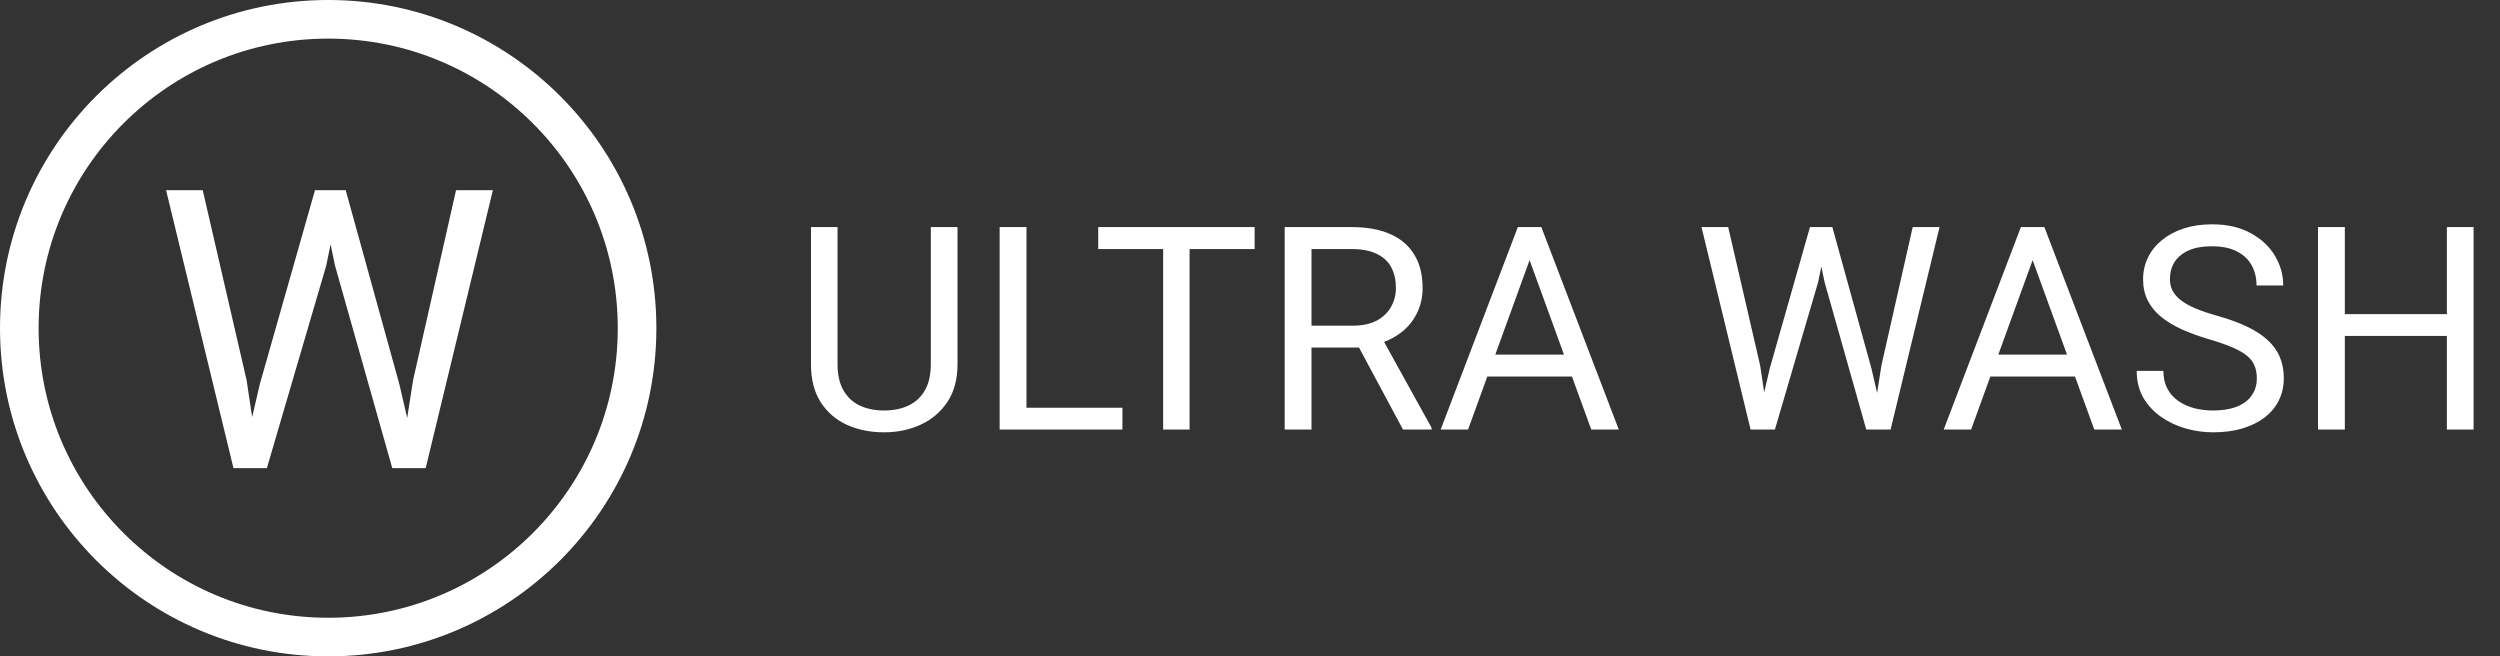
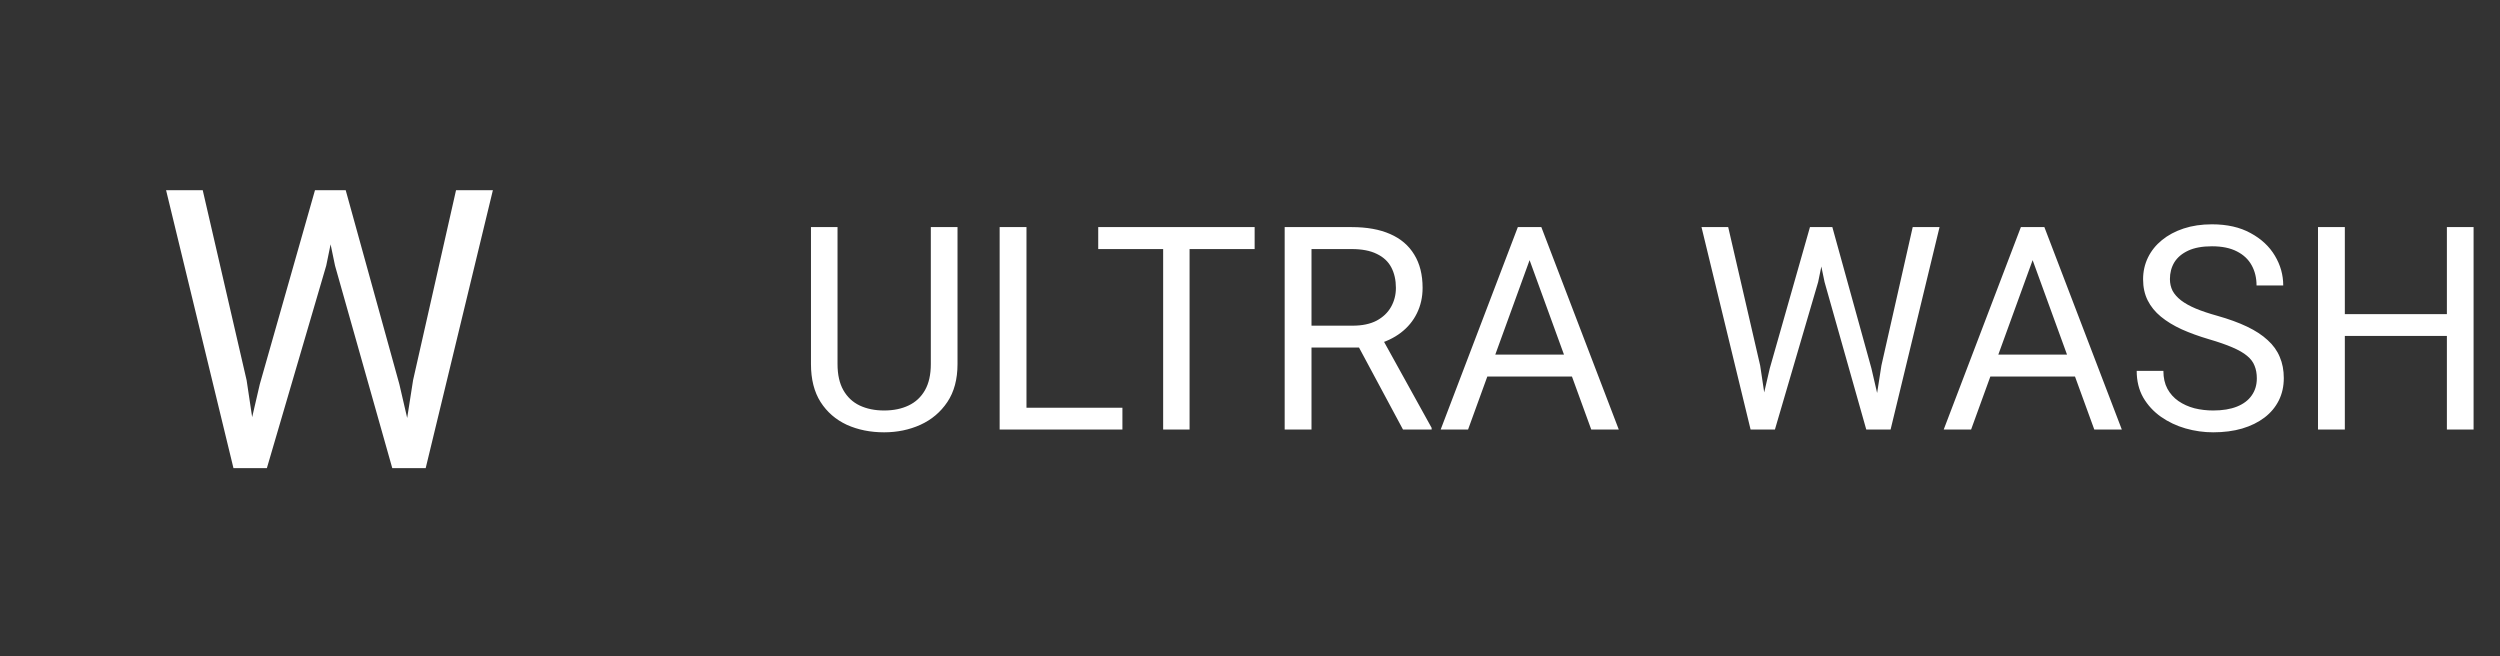
<svg xmlns="http://www.w3.org/2000/svg" width="518" height="136" viewBox="0 0 518 136" fill="none">
  <rect x="0" y="0" width="518" height="136" fill="#333333" stroke="none" />
  <path d="M192.866 47.055H198.397V75.431C198.397 78.581 197.696 81.203 196.294 83.296C194.892 85.389 193.029 86.964 190.706 88.02C188.401 89.058 185.895 89.576 183.187 89.576C180.344 89.576 177.771 89.058 175.466 88.02C173.18 86.964 171.365 85.389 170.021 83.296C168.696 81.203 168.033 78.581 168.033 75.431V47.055H173.536V75.431C173.536 77.621 173.939 79.426 174.746 80.847C175.552 82.268 176.676 83.325 178.116 84.016C179.576 84.707 181.266 85.053 183.187 85.053C185.126 85.053 186.816 84.707 188.257 84.016C189.716 83.325 190.85 82.268 191.656 80.847C192.463 79.426 192.866 77.621 192.866 75.431V47.055ZM232.564 84.477V89H211.592V84.477H232.564ZM212.687 47.055V89H207.126V47.055H212.687ZM246.479 47.055V89H241.005V47.055H246.479ZM259.961 47.055V51.606H227.552V47.055H259.961ZM266.184 47.055H280.07C283.22 47.055 285.88 47.535 288.05 48.495C290.239 49.455 291.901 50.877 293.034 52.759C294.186 54.622 294.762 56.917 294.762 59.644C294.762 61.565 294.368 63.322 293.581 64.916C292.813 66.491 291.699 67.835 290.239 68.949C288.799 70.044 287.07 70.86 285.054 71.398L283.498 72.003H270.448L270.39 67.48H280.243C282.24 67.48 283.901 67.134 285.227 66.443C286.552 65.732 287.55 64.782 288.223 63.591C288.895 62.4 289.231 61.084 289.231 59.644C289.231 58.031 288.914 56.619 288.28 55.409C287.646 54.199 286.648 53.268 285.284 52.615C283.94 51.943 282.202 51.606 280.07 51.606H271.744V89H266.184V47.055ZM290.7 89L280.502 69.986L286.292 69.957L296.635 88.654V89H290.7ZM318.068 50.771L304.183 89H298.507L314.496 47.055H318.155L318.068 50.771ZM329.707 89L315.792 50.771L315.706 47.055H319.365L335.411 89H329.707ZM328.987 73.472V78.024H305.421V73.472H328.987ZM366.697 76.324L375.023 47.055H379.056L376.723 58.434L367.763 89H363.759L366.697 76.324ZM358.083 47.055L364.709 75.748L366.697 89H362.722L352.552 47.055H358.083ZM389.831 75.719L396.312 47.055H401.873L391.732 89H387.756L389.831 75.719ZM379.661 47.055L387.756 76.324L390.695 89H386.69L378.048 58.434L375.686 47.055H379.661ZM422.298 50.771L408.412 89H402.737L418.726 47.055H422.384L422.298 50.771ZM433.937 89L420.022 50.771L419.936 47.055H423.594L439.641 89H433.937ZM433.216 73.472V78.024H409.651V73.472H433.216ZM467.614 78.398C467.614 77.419 467.46 76.555 467.153 75.806C466.865 75.037 466.346 74.346 465.597 73.731C464.867 73.117 463.849 72.531 462.543 71.974C461.257 71.417 459.624 70.851 457.646 70.274C455.572 69.66 453.699 68.978 452.028 68.229C450.357 67.461 448.927 66.587 447.736 65.607C446.545 64.628 445.633 63.504 444.999 62.237C444.365 60.969 444.048 59.519 444.048 57.887C444.048 56.254 444.384 54.747 445.057 53.364C445.729 51.981 446.689 50.781 447.938 49.763C449.205 48.726 450.713 47.919 452.46 47.343C454.208 46.767 456.158 46.478 458.309 46.478C461.458 46.478 464.128 47.084 466.317 48.294C468.526 49.484 470.207 51.05 471.359 52.989C472.511 54.91 473.087 56.965 473.087 59.154H467.556C467.556 57.579 467.22 56.187 466.548 54.977C465.876 53.748 464.858 52.788 463.494 52.096C462.131 51.386 460.402 51.03 458.309 51.03C456.33 51.03 454.698 51.328 453.411 51.923C452.124 52.519 451.164 53.325 450.53 54.343C449.916 55.361 449.608 56.523 449.608 57.829C449.608 58.713 449.791 59.519 450.156 60.249C450.54 60.96 451.126 61.622 451.913 62.237C452.72 62.851 453.738 63.418 454.967 63.937C456.215 64.455 457.704 64.954 459.432 65.435C461.814 66.107 463.869 66.856 465.597 67.682C467.326 68.507 468.747 69.439 469.861 70.476C470.994 71.494 471.829 72.656 472.367 73.962C472.924 75.249 473.203 76.708 473.203 78.341C473.203 80.05 472.857 81.596 472.166 82.979C471.474 84.362 470.485 85.543 469.198 86.522C467.911 87.502 466.365 88.261 464.56 88.798C462.774 89.317 460.777 89.576 458.568 89.576C456.628 89.576 454.717 89.307 452.835 88.769C450.972 88.232 449.272 87.425 447.736 86.35C446.219 85.274 444.999 83.949 444.077 82.374C443.174 80.78 442.723 78.936 442.723 76.843H448.254C448.254 78.283 448.533 79.522 449.09 80.559C449.647 81.577 450.405 82.422 451.366 83.094C452.345 83.766 453.45 84.266 454.679 84.592C455.927 84.9 457.223 85.053 458.568 85.053C460.508 85.053 462.15 84.784 463.494 84.247C464.839 83.709 465.856 82.941 466.548 81.942C467.258 80.943 467.614 79.762 467.614 78.398ZM507.687 65.089V69.612H484.985V65.089H507.687ZM485.85 47.055V89H480.29V47.055H485.85ZM512.526 47.055V89H506.995V47.055H512.526Z" fill="white" />
  <path d="M53.832 79.598L65.262 39.414H70.799L67.596 55.037L55.295 97H49.798L53.832 79.598ZM42.006 39.414L51.103 78.807L53.832 97H48.374L34.413 39.414H42.006ZM85.591 78.767L94.49 39.414H102.124L88.202 97H82.744L85.591 78.767ZM71.63 39.414L82.744 79.598L86.778 97H81.28L69.415 55.037L66.172 39.414H71.63Z" fill="white" />
-   <circle cx="68" cy="68" r="64" stroke="white" stroke-width="8" />
</svg>